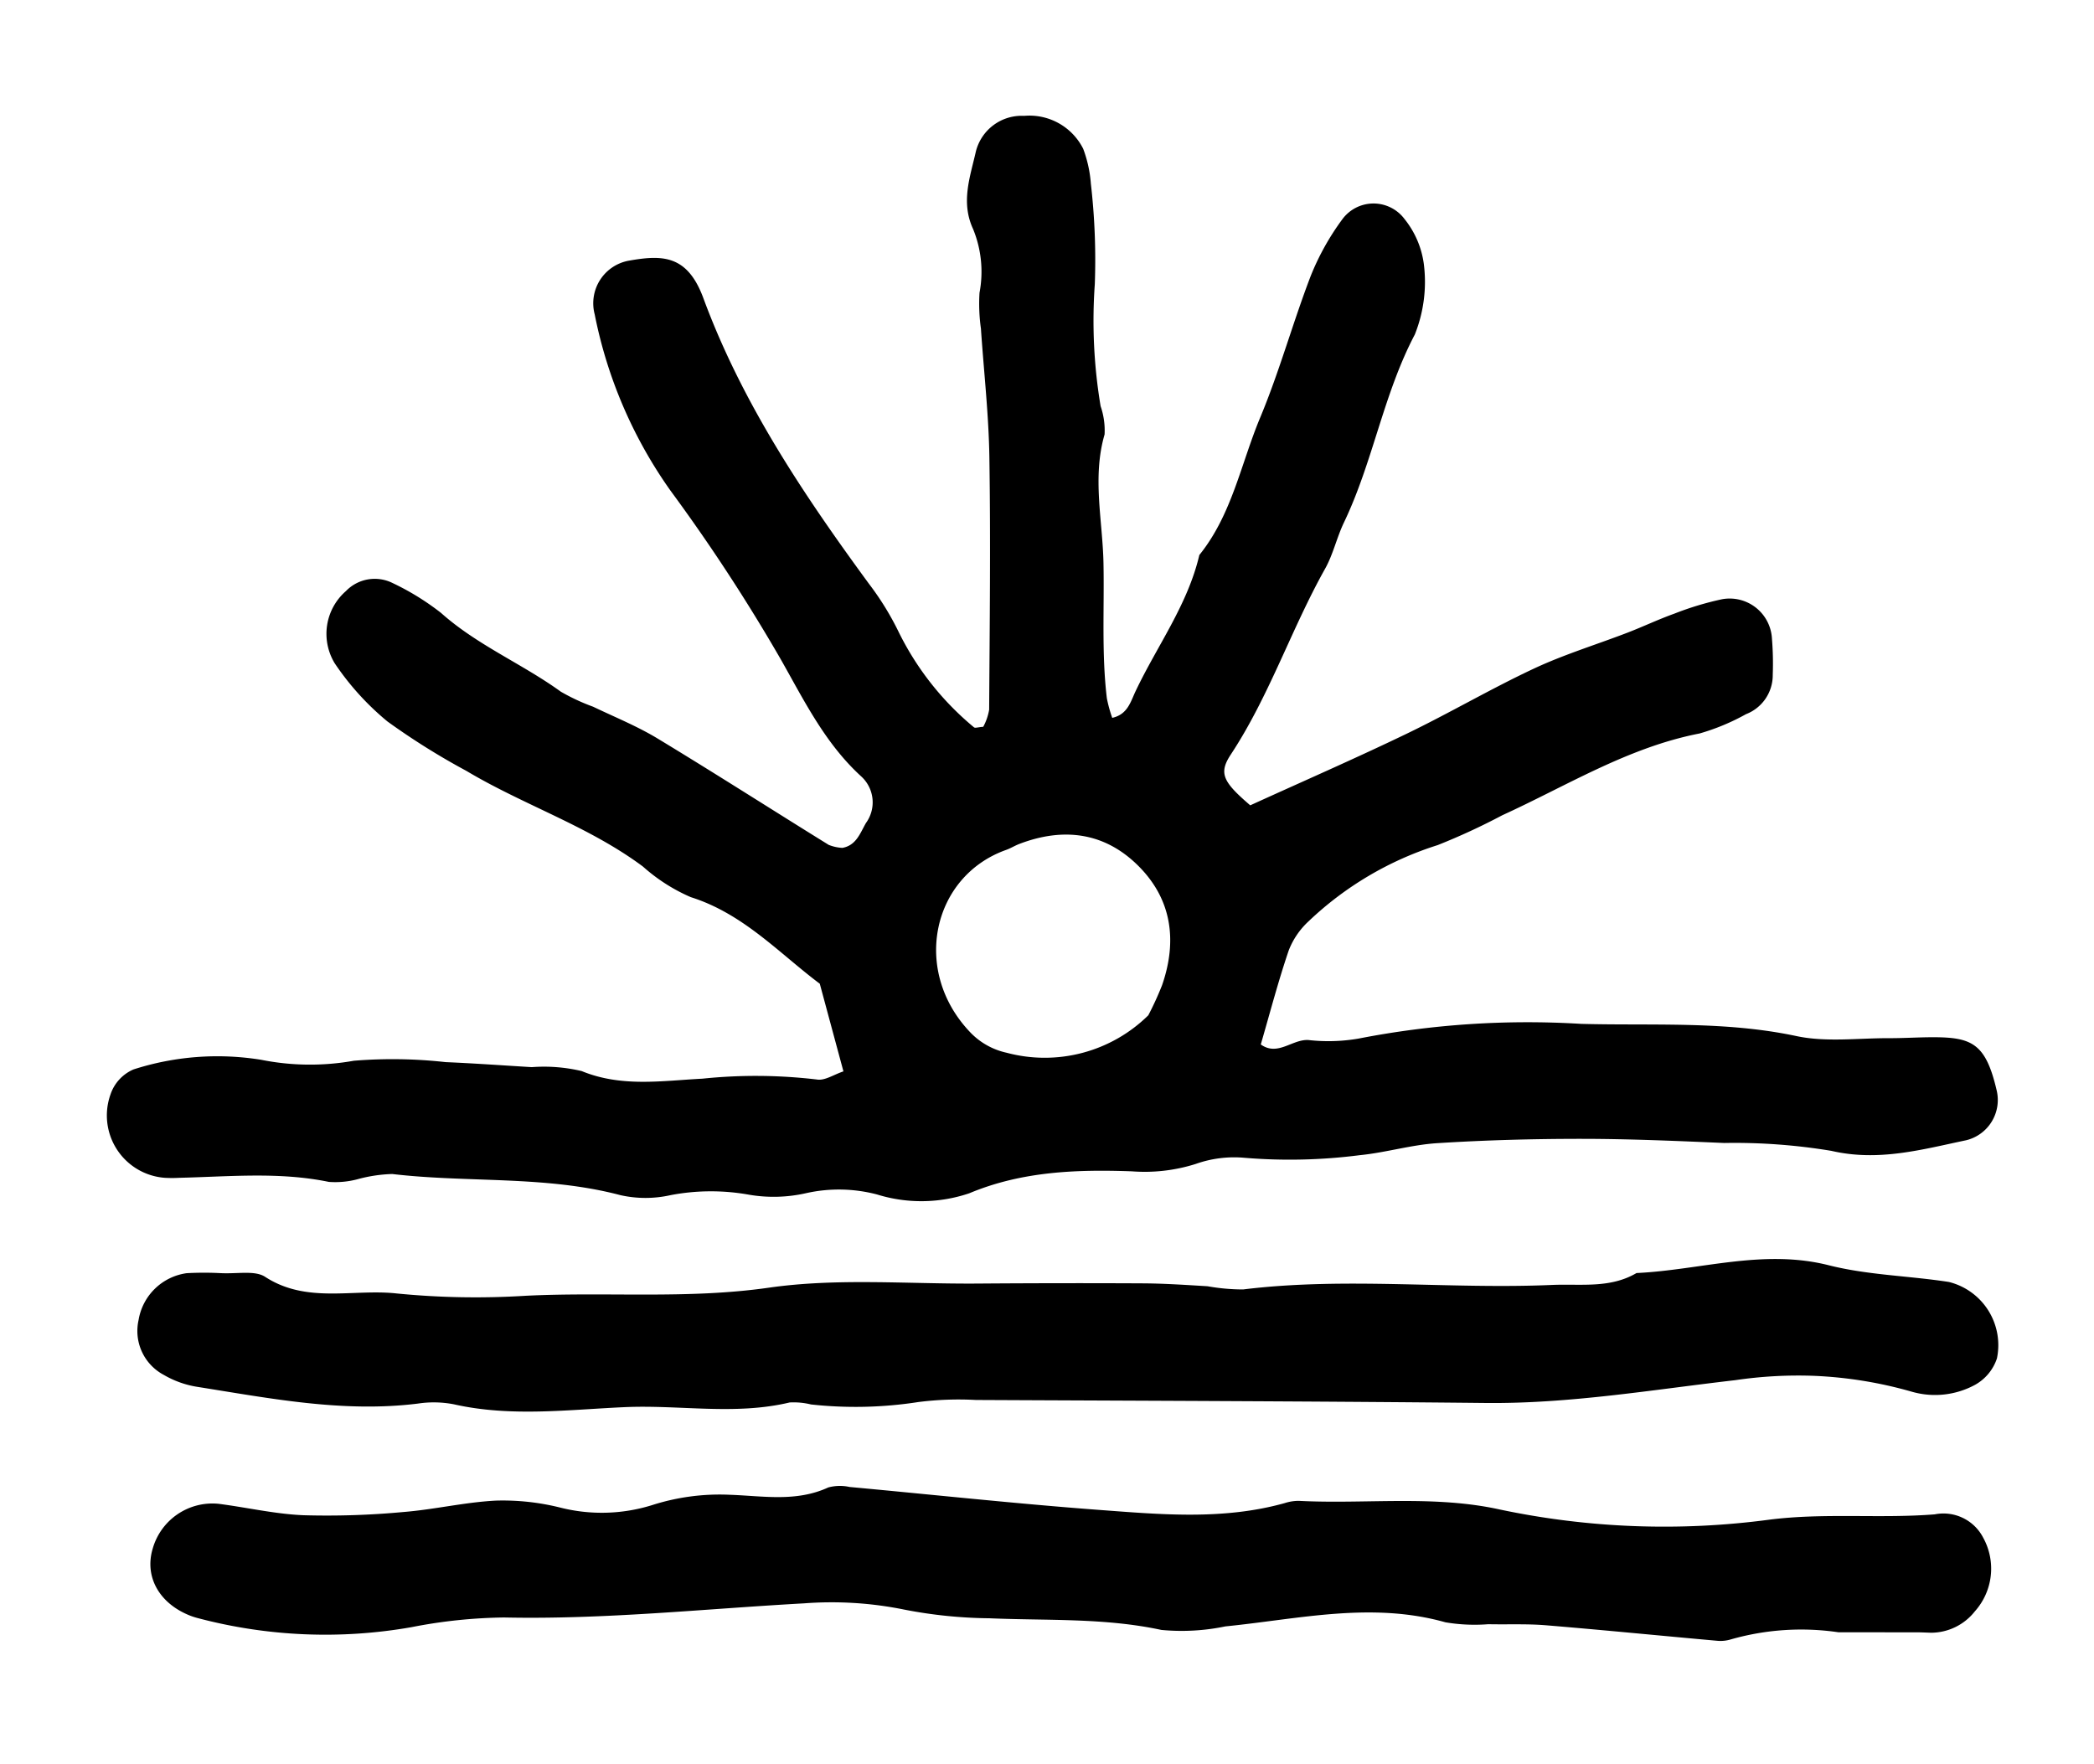
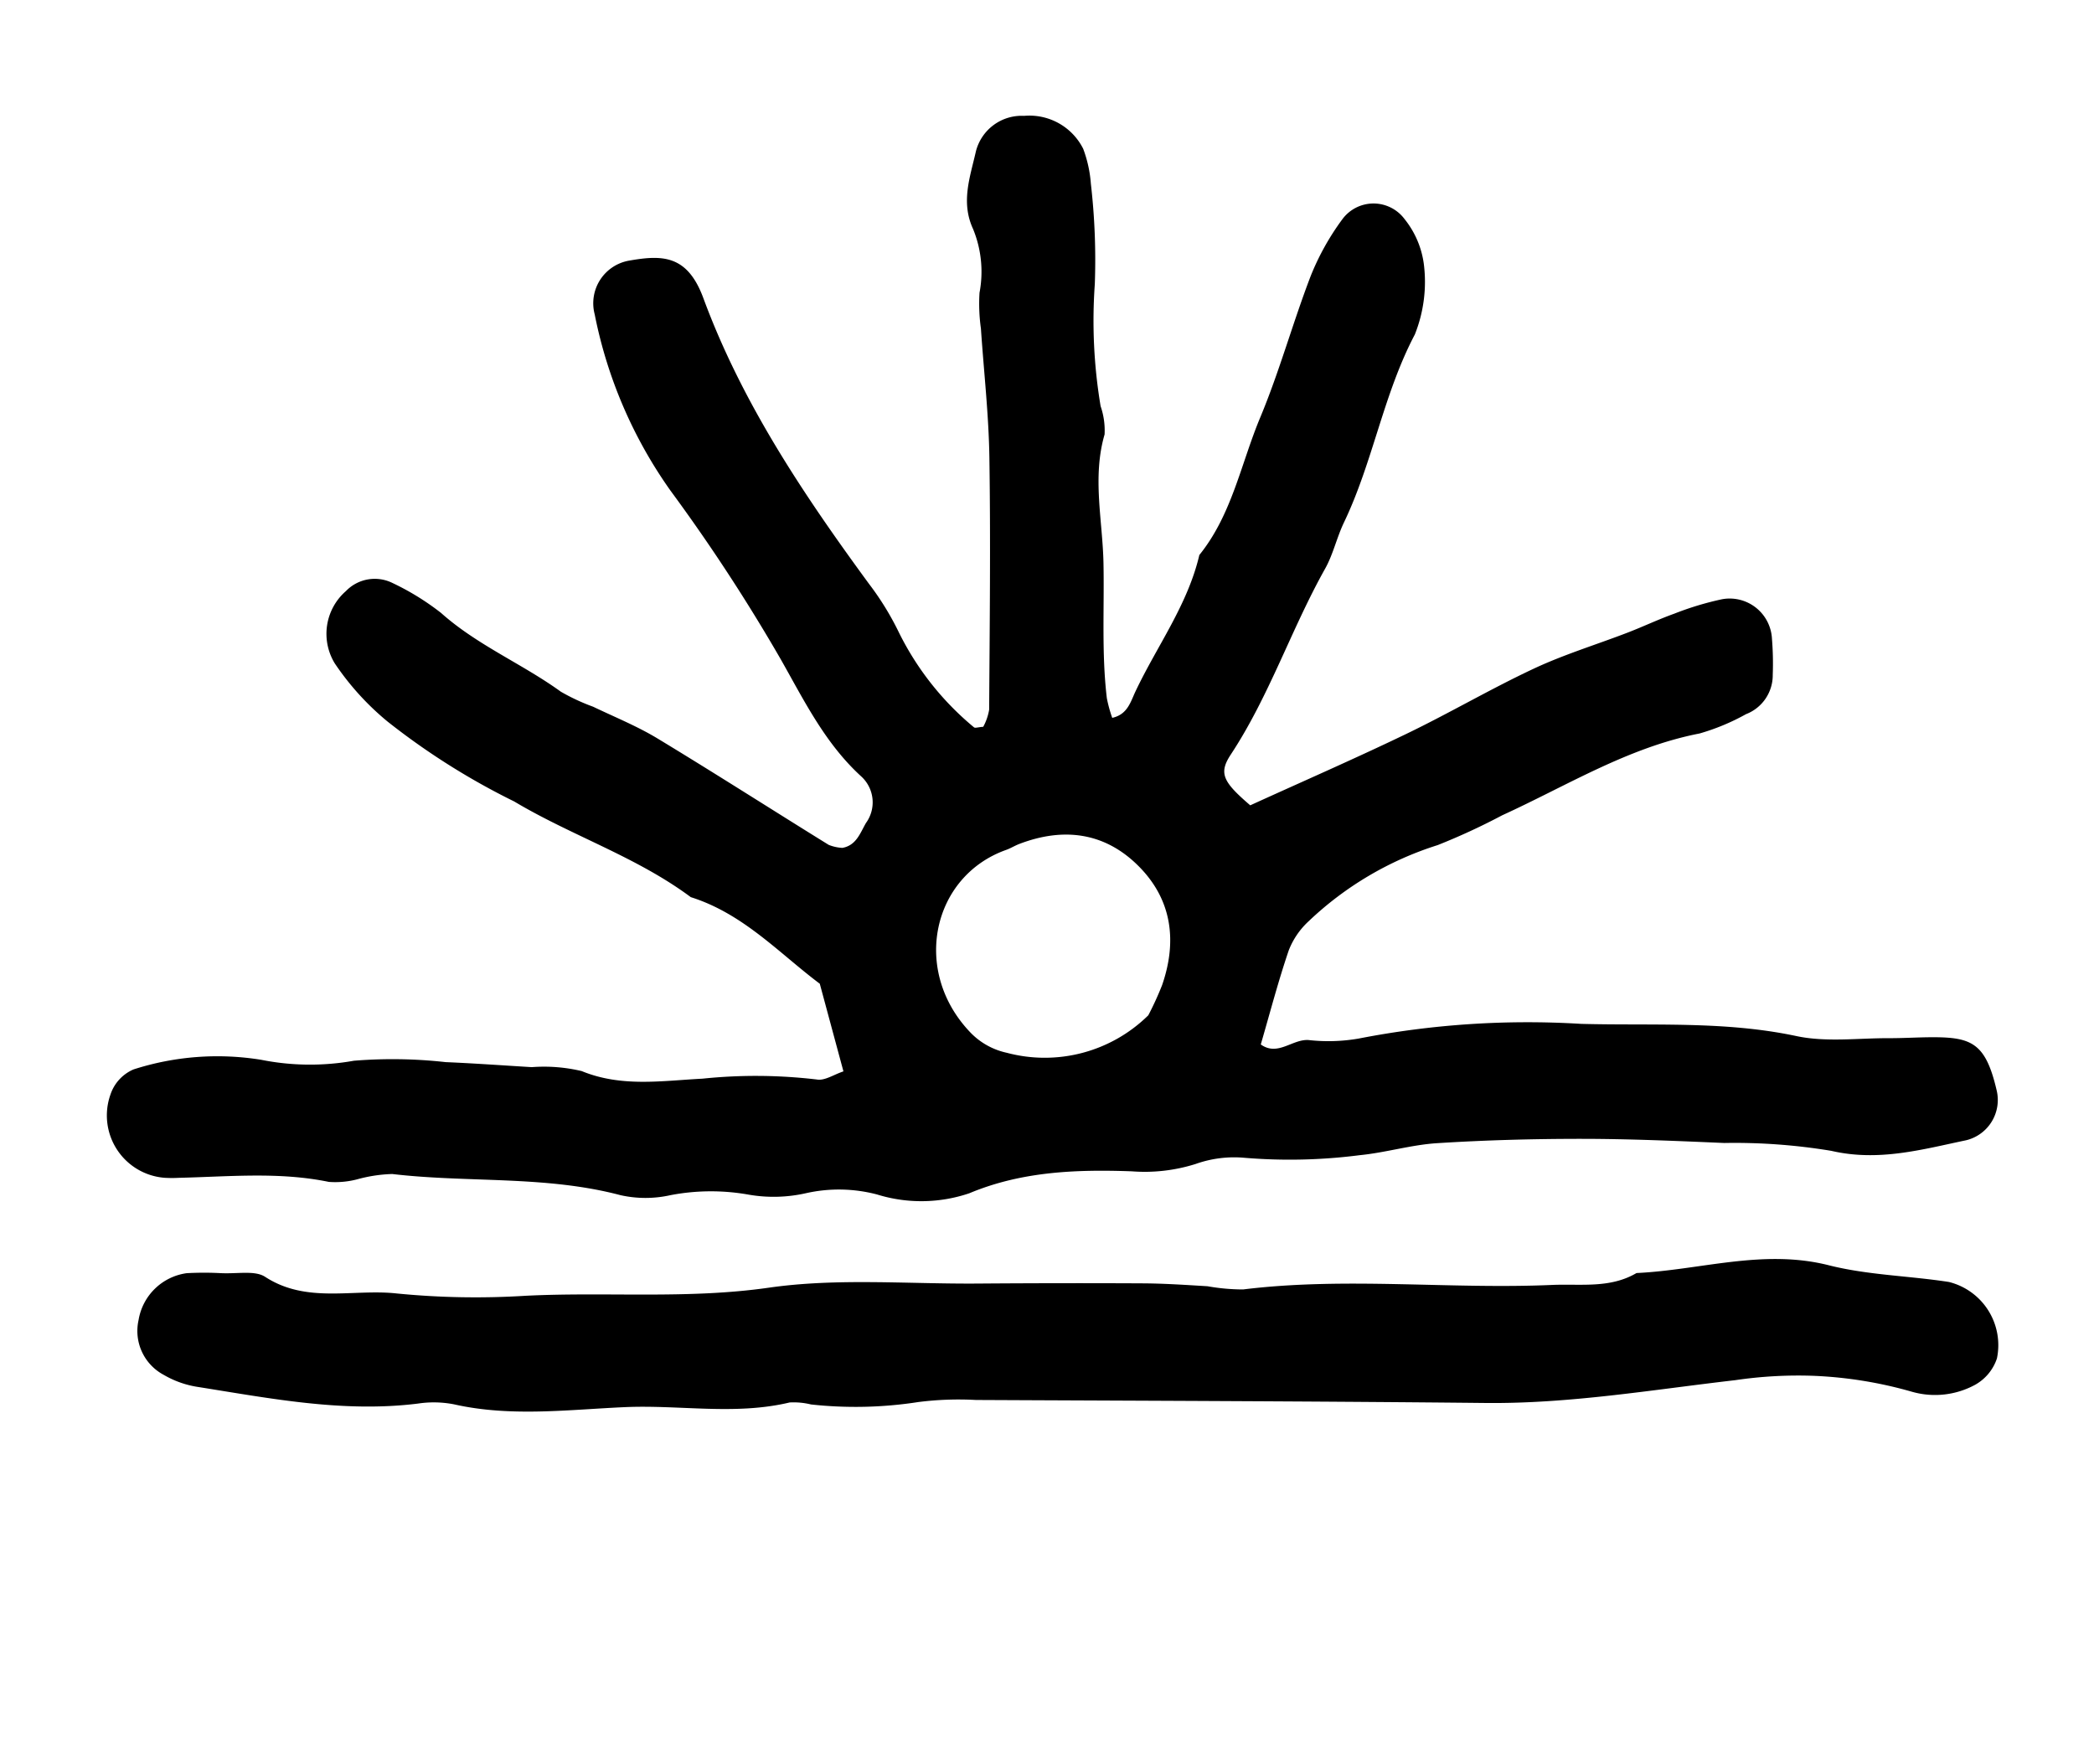
<svg xmlns="http://www.w3.org/2000/svg" viewBox="0 0 139.319 117.362" height="117.362" width="139.319">
  <title>Sunrise</title>
  <g>
-     <path d="M83.883,69.49c1.134.809,2.092-.366,3.18-.294a11.752,11.752,0,0,0,3.339-.1,58.682,58.682,0,0,1,14.8-.976c4.771.128,9.559-.2,14.31.81,1.993.426,4.142.131,6.22.142.958,0,1.916-.062,2.874-.063,2.6,0,3.511.425,4.234,3.523a2.756,2.756,0,0,1-2.022,3.33c-2.946.617-5.831,1.434-8.969.707a39.307,39.307,0,0,0-7.131-.524c-3.171-.137-6.345-.275-9.518-.276-3.193,0-6.392.086-9.579.288-1.73.109-3.431.631-5.161.8a36.429,36.429,0,0,1-7.631.176,7.651,7.651,0,0,0-3.282.409,11.248,11.248,0,0,1-4.249.488c-3.684-.13-7.318,0-10.806,1.46a9.943,9.943,0,0,1-6.142.08,9.975,9.975,0,0,0-4.724-.085,9.736,9.736,0,0,1-3.8.1,14.263,14.263,0,0,0-5.219.032,7.628,7.628,0,0,1-3.325,0c-4.992-1.32-10.138-.814-15.186-1.408a9.806,9.806,0,0,0-2.336.355,5.8,5.8,0,0,1-1.879.17c-3.31-.682-6.635-.349-9.958-.272a8.49,8.49,0,0,1-.957,0,4.16,4.16,0,0,1-3.612-5.553A2.766,2.766,0,0,1,8.886,71.15a18.206,18.206,0,0,1,8.5-.638,16.553,16.553,0,0,0,6.158.061,31.862,31.862,0,0,1,6.107.092c1.911.081,3.818.219,5.727.334a10.842,10.842,0,0,1,3.324.262c2.656,1.092,5.361.64,8.032.505a34.479,34.479,0,0,1,7.626.057c.517.087,1.12-.332,1.756-.542l-1.574-5.832c-2.7-2.024-5.081-4.656-8.582-5.76a11.806,11.806,0,0,1-3.184-2.036c-3.613-2.688-7.921-4.081-11.747-6.365A47.013,47.013,0,0,1,25.777,48a18.031,18.031,0,0,1-3.507-3.869,3.768,3.768,0,0,1,.74-4.8,2.664,2.664,0,0,1,3.089-.551,17.117,17.117,0,0,1,3.246,2c2.406,2.148,5.392,3.376,7.97,5.24a13.546,13.546,0,0,0,2.148,1c1.439.69,2.932,1.294,4.291,2.117,3.822,2.313,7.584,4.723,11.382,7.074a2.848,2.848,0,0,0,.911.2c.923-.168,1.175-.973,1.567-1.655a2.335,2.335,0,0,0-.3-3.086c-2.416-2.2-3.8-5.04-5.378-7.822a119.981,119.981,0,0,0-7.323-11.2A30.426,30.426,0,0,1,39.568,20.92a2.88,2.88,0,0,1,2.3-3.582c2.214-.388,3.866-.379,4.929,2.5,2.572,6.967,6.663,13.062,11.015,19A18.939,18.939,0,0,1,59.8,42.066,19.261,19.261,0,0,0,64.8,48.389c.078.067.28-.01.617-.034a3.634,3.634,0,0,0,.394-1.142c.036-5.59.1-11.181.015-16.77-.043-2.864-.371-5.724-.563-8.585a11.864,11.864,0,0,1-.093-2.382,7.5,7.5,0,0,0-.429-4.24c-.83-1.794-.193-3.47.186-5.156a3.142,3.142,0,0,1,3.209-2.372A4,4,0,0,1,72.068,9.9a8.352,8.352,0,0,1,.51,2.323,44.365,44.365,0,0,1,.262,6.687,34.367,34.367,0,0,0,.386,8.112,4.968,4.968,0,0,1,.265,1.881c-.829,2.849-.131,5.727-.074,8.553.061,2.991-.132,6.007.224,8.994A9.046,9.046,0,0,0,74,47.76c1.024-.228,1.219-1.069,1.55-1.766,1.428-3.017,3.469-5.748,4.246-9.069,2.167-2.681,2.763-6.07,4.047-9.141s2.171-6.324,3.37-9.444A16.95,16.95,0,0,1,89.3,14.6a2.576,2.576,0,0,1,4.146-.028,6.052,6.052,0,0,1,1.286,3,9.444,9.444,0,0,1-.6,4.683c-2.1,3.992-2.784,8.479-4.716,12.508-.479,1-.718,2.12-1.256,3.079C85.9,41.873,84.449,46.313,81.888,50.2c-.822,1.246-.525,1.82,1.294,3.38,3.48-1.586,6.968-3.107,10.394-4.757,2.864-1.38,5.614-3,8.492-4.346,2.011-.94,4.156-1.592,6.233-2.392,1.036-.4,2.041-.879,3.085-1.253a20.217,20.217,0,0,1,3.188-.964,2.818,2.818,0,0,1,3.319,2.633,20.562,20.562,0,0,1,.052,2.4,2.775,2.775,0,0,1-1.778,2.613,14.587,14.587,0,0,1-3.091,1.286c-4.755.924-8.824,3.477-13.131,5.443a43.183,43.183,0,0,1-4.292,1.983A22.1,22.1,0,0,0,87.059,61.3a5.2,5.2,0,0,0-1.314,1.925C85.045,65.281,84.494,67.391,83.883,69.49ZM76.4,67.549a20.673,20.673,0,0,0,.917-2.006c1.017-2.937.655-5.7-1.571-7.925-2.242-2.244-4.989-2.594-7.931-1.468-.3.114-.571.288-.869.394-4.921,1.745-6.316,8.027-2.4,12.131a4.746,4.746,0,0,0,2.439,1.369A9.813,9.813,0,0,0,76.4,67.549Z" />
+     <path d="M83.883,69.49c1.134.809,2.092-.366,3.18-.294a11.752,11.752,0,0,0,3.339-.1,58.682,58.682,0,0,1,14.8-.976c4.771.128,9.559-.2,14.31.81,1.993.426,4.142.131,6.22.142.958,0,1.916-.062,2.874-.063,2.6,0,3.511.425,4.234,3.523a2.756,2.756,0,0,1-2.022,3.33c-2.946.617-5.831,1.434-8.969.707a39.307,39.307,0,0,0-7.131-.524c-3.171-.137-6.345-.275-9.518-.276-3.193,0-6.392.086-9.579.288-1.73.109-3.431.631-5.161.8a36.429,36.429,0,0,1-7.631.176,7.651,7.651,0,0,0-3.282.409,11.248,11.248,0,0,1-4.249.488c-3.684-.13-7.318,0-10.806,1.46a9.943,9.943,0,0,1-6.142.08,9.975,9.975,0,0,0-4.724-.085,9.736,9.736,0,0,1-3.8.1,14.263,14.263,0,0,0-5.219.032,7.628,7.628,0,0,1-3.325,0c-4.992-1.32-10.138-.814-15.186-1.408a9.806,9.806,0,0,0-2.336.355,5.8,5.8,0,0,1-1.879.17c-3.31-.682-6.635-.349-9.958-.272a8.49,8.49,0,0,1-.957,0,4.16,4.16,0,0,1-3.612-5.553A2.766,2.766,0,0,1,8.886,71.15a18.206,18.206,0,0,1,8.5-.638,16.553,16.553,0,0,0,6.158.061,31.862,31.862,0,0,1,6.107.092c1.911.081,3.818.219,5.727.334a10.842,10.842,0,0,1,3.324.262c2.656,1.092,5.361.64,8.032.505a34.479,34.479,0,0,1,7.626.057c.517.087,1.12-.332,1.756-.542l-1.574-5.832c-2.7-2.024-5.081-4.656-8.582-5.76c-3.613-2.688-7.921-4.081-11.747-6.365A47.013,47.013,0,0,1,25.777,48a18.031,18.031,0,0,1-3.507-3.869,3.768,3.768,0,0,1,.74-4.8,2.664,2.664,0,0,1,3.089-.551,17.117,17.117,0,0,1,3.246,2c2.406,2.148,5.392,3.376,7.97,5.24a13.546,13.546,0,0,0,2.148,1c1.439.69,2.932,1.294,4.291,2.117,3.822,2.313,7.584,4.723,11.382,7.074a2.848,2.848,0,0,0,.911.2c.923-.168,1.175-.973,1.567-1.655a2.335,2.335,0,0,0-.3-3.086c-2.416-2.2-3.8-5.04-5.378-7.822a119.981,119.981,0,0,0-7.323-11.2A30.426,30.426,0,0,1,39.568,20.92a2.88,2.88,0,0,1,2.3-3.582c2.214-.388,3.866-.379,4.929,2.5,2.572,6.967,6.663,13.062,11.015,19A18.939,18.939,0,0,1,59.8,42.066,19.261,19.261,0,0,0,64.8,48.389c.078.067.28-.01.617-.034a3.634,3.634,0,0,0,.394-1.142c.036-5.59.1-11.181.015-16.77-.043-2.864-.371-5.724-.563-8.585a11.864,11.864,0,0,1-.093-2.382,7.5,7.5,0,0,0-.429-4.24c-.83-1.794-.193-3.47.186-5.156a3.142,3.142,0,0,1,3.209-2.372A4,4,0,0,1,72.068,9.9a8.352,8.352,0,0,1,.51,2.323,44.365,44.365,0,0,1,.262,6.687,34.367,34.367,0,0,0,.386,8.112,4.968,4.968,0,0,1,.265,1.881c-.829,2.849-.131,5.727-.074,8.553.061,2.991-.132,6.007.224,8.994A9.046,9.046,0,0,0,74,47.76c1.024-.228,1.219-1.069,1.55-1.766,1.428-3.017,3.469-5.748,4.246-9.069,2.167-2.681,2.763-6.07,4.047-9.141s2.171-6.324,3.37-9.444A16.95,16.95,0,0,1,89.3,14.6a2.576,2.576,0,0,1,4.146-.028,6.052,6.052,0,0,1,1.286,3,9.444,9.444,0,0,1-.6,4.683c-2.1,3.992-2.784,8.479-4.716,12.508-.479,1-.718,2.12-1.256,3.079C85.9,41.873,84.449,46.313,81.888,50.2c-.822,1.246-.525,1.82,1.294,3.38,3.48-1.586,6.968-3.107,10.394-4.757,2.864-1.38,5.614-3,8.492-4.346,2.011-.94,4.156-1.592,6.233-2.392,1.036-.4,2.041-.879,3.085-1.253a20.217,20.217,0,0,1,3.188-.964,2.818,2.818,0,0,1,3.319,2.633,20.562,20.562,0,0,1,.052,2.4,2.775,2.775,0,0,1-1.778,2.613,14.587,14.587,0,0,1-3.091,1.286c-4.755.924-8.824,3.477-13.131,5.443a43.183,43.183,0,0,1-4.292,1.983A22.1,22.1,0,0,0,87.059,61.3a5.2,5.2,0,0,0-1.314,1.925C85.045,65.281,84.494,67.391,83.883,69.49ZM76.4,67.549a20.673,20.673,0,0,0,.917-2.006c1.017-2.937.655-5.7-1.571-7.925-2.242-2.244-4.989-2.594-7.931-1.468-.3.114-.571.288-.869.394-4.921,1.745-6.316,8.027-2.4,12.131a4.746,4.746,0,0,0,2.439,1.369A9.813,9.813,0,0,0,76.4,67.549Z" />
    <path d="M14.592,84.7c1.179.073,2.35-.2,3.045.248,2.771,1.806,5.871.787,8.769,1.11a53.42,53.42,0,0,0,8.539.154c5.4-.274,10.791.237,16.217-.541,4.542-.65,9.237-.239,13.865-.273q5.506-.041,11.013-.014c1.435.008,2.87.106,4.3.192a13.544,13.544,0,0,0,2.368.213c6.847-.841,13.715,0,20.568-.3,1.906-.081,3.844.245,5.606-.791,4.257-.2,8.426-1.621,12.789-.518,2.594.656,5.338.7,8,1.113a4.331,4.331,0,0,1,3.19,5.085,3.143,3.143,0,0,1-1.457,1.758,5.584,5.584,0,0,1-4.173.467,27.8,27.8,0,0,0-6.56-1.067,28.679,28.679,0,0,0-5.211.288c-5.521.636-11.016,1.576-16.611,1.519-11.3-.117-22.609-.146-33.914-.2a21.26,21.26,0,0,0-3.824.136,27.254,27.254,0,0,1-7.153.162,4.852,4.852,0,0,0-1.422-.132c-3.623.864-7.3.15-10.947.31-3.764.165-7.607.669-11.392-.188a7.046,7.046,0,0,0-2.386-.049c-4.981.62-9.839-.347-14.708-1.116a6.4,6.4,0,0,1-2.21-.794,3.308,3.308,0,0,1-1.673-3.649,3.765,3.765,0,0,1,3.2-3.116A21.4,21.4,0,0,1,14.592,84.7Z" />
-     <path d="M122.327,108.6a17.01,17.01,0,0,0-7.175.474,2.391,2.391,0,0,1-.942.087c-3.8-.34-7.6-.719-11.4-1.032-1.257-.1-2.528-.04-3.792-.067a11.667,11.667,0,0,1-2.851-.127c-4.921-1.387-9.768-.214-14.639.272a14.305,14.305,0,0,1-4.258.235c-3.792-.815-7.619-.61-11.434-.775a31.008,31.008,0,0,1-5.677-.578,24.272,24.272,0,0,0-6.664-.415c-6.649.367-13.275,1.083-19.955.94a33.858,33.858,0,0,0-6.154.643,33.12,33.12,0,0,1-14.22-.6,4.724,4.724,0,0,1-.456-.142c-2.1-.8-3.124-2.6-2.545-4.5a4.132,4.132,0,0,1,4.37-2.965c1.891.242,3.769.683,5.664.761a54.94,54.94,0,0,0,6.663-.216c2.054-.167,4.085-.653,6.139-.757a15.792,15.792,0,0,1,4.244.457,11.253,11.253,0,0,0,6.138-.156,14.72,14.72,0,0,1,5.166-.689c2.193.074,4.422.5,6.56-.488a3,3,0,0,1,1.421-.03c5.53.509,11.054,1.111,16.591,1.524,4.118.307,8.266.688,12.344-.449a3.027,3.027,0,0,1,.941-.152c4.449.229,8.954-.394,13.348.568a52.92,52.92,0,0,0,17.992.68c3.686-.462,7.324-.06,10.973-.35a2.976,2.976,0,0,1,3.231,1.559,4.264,4.264,0,0,1-.559,4.895,3.721,3.721,0,0,1-2.908,1.422c-.319-.01-.638-.027-.958-.028C126.085,108.6,124.649,108.6,122.327,108.6Z" />
  </g>
</svg>